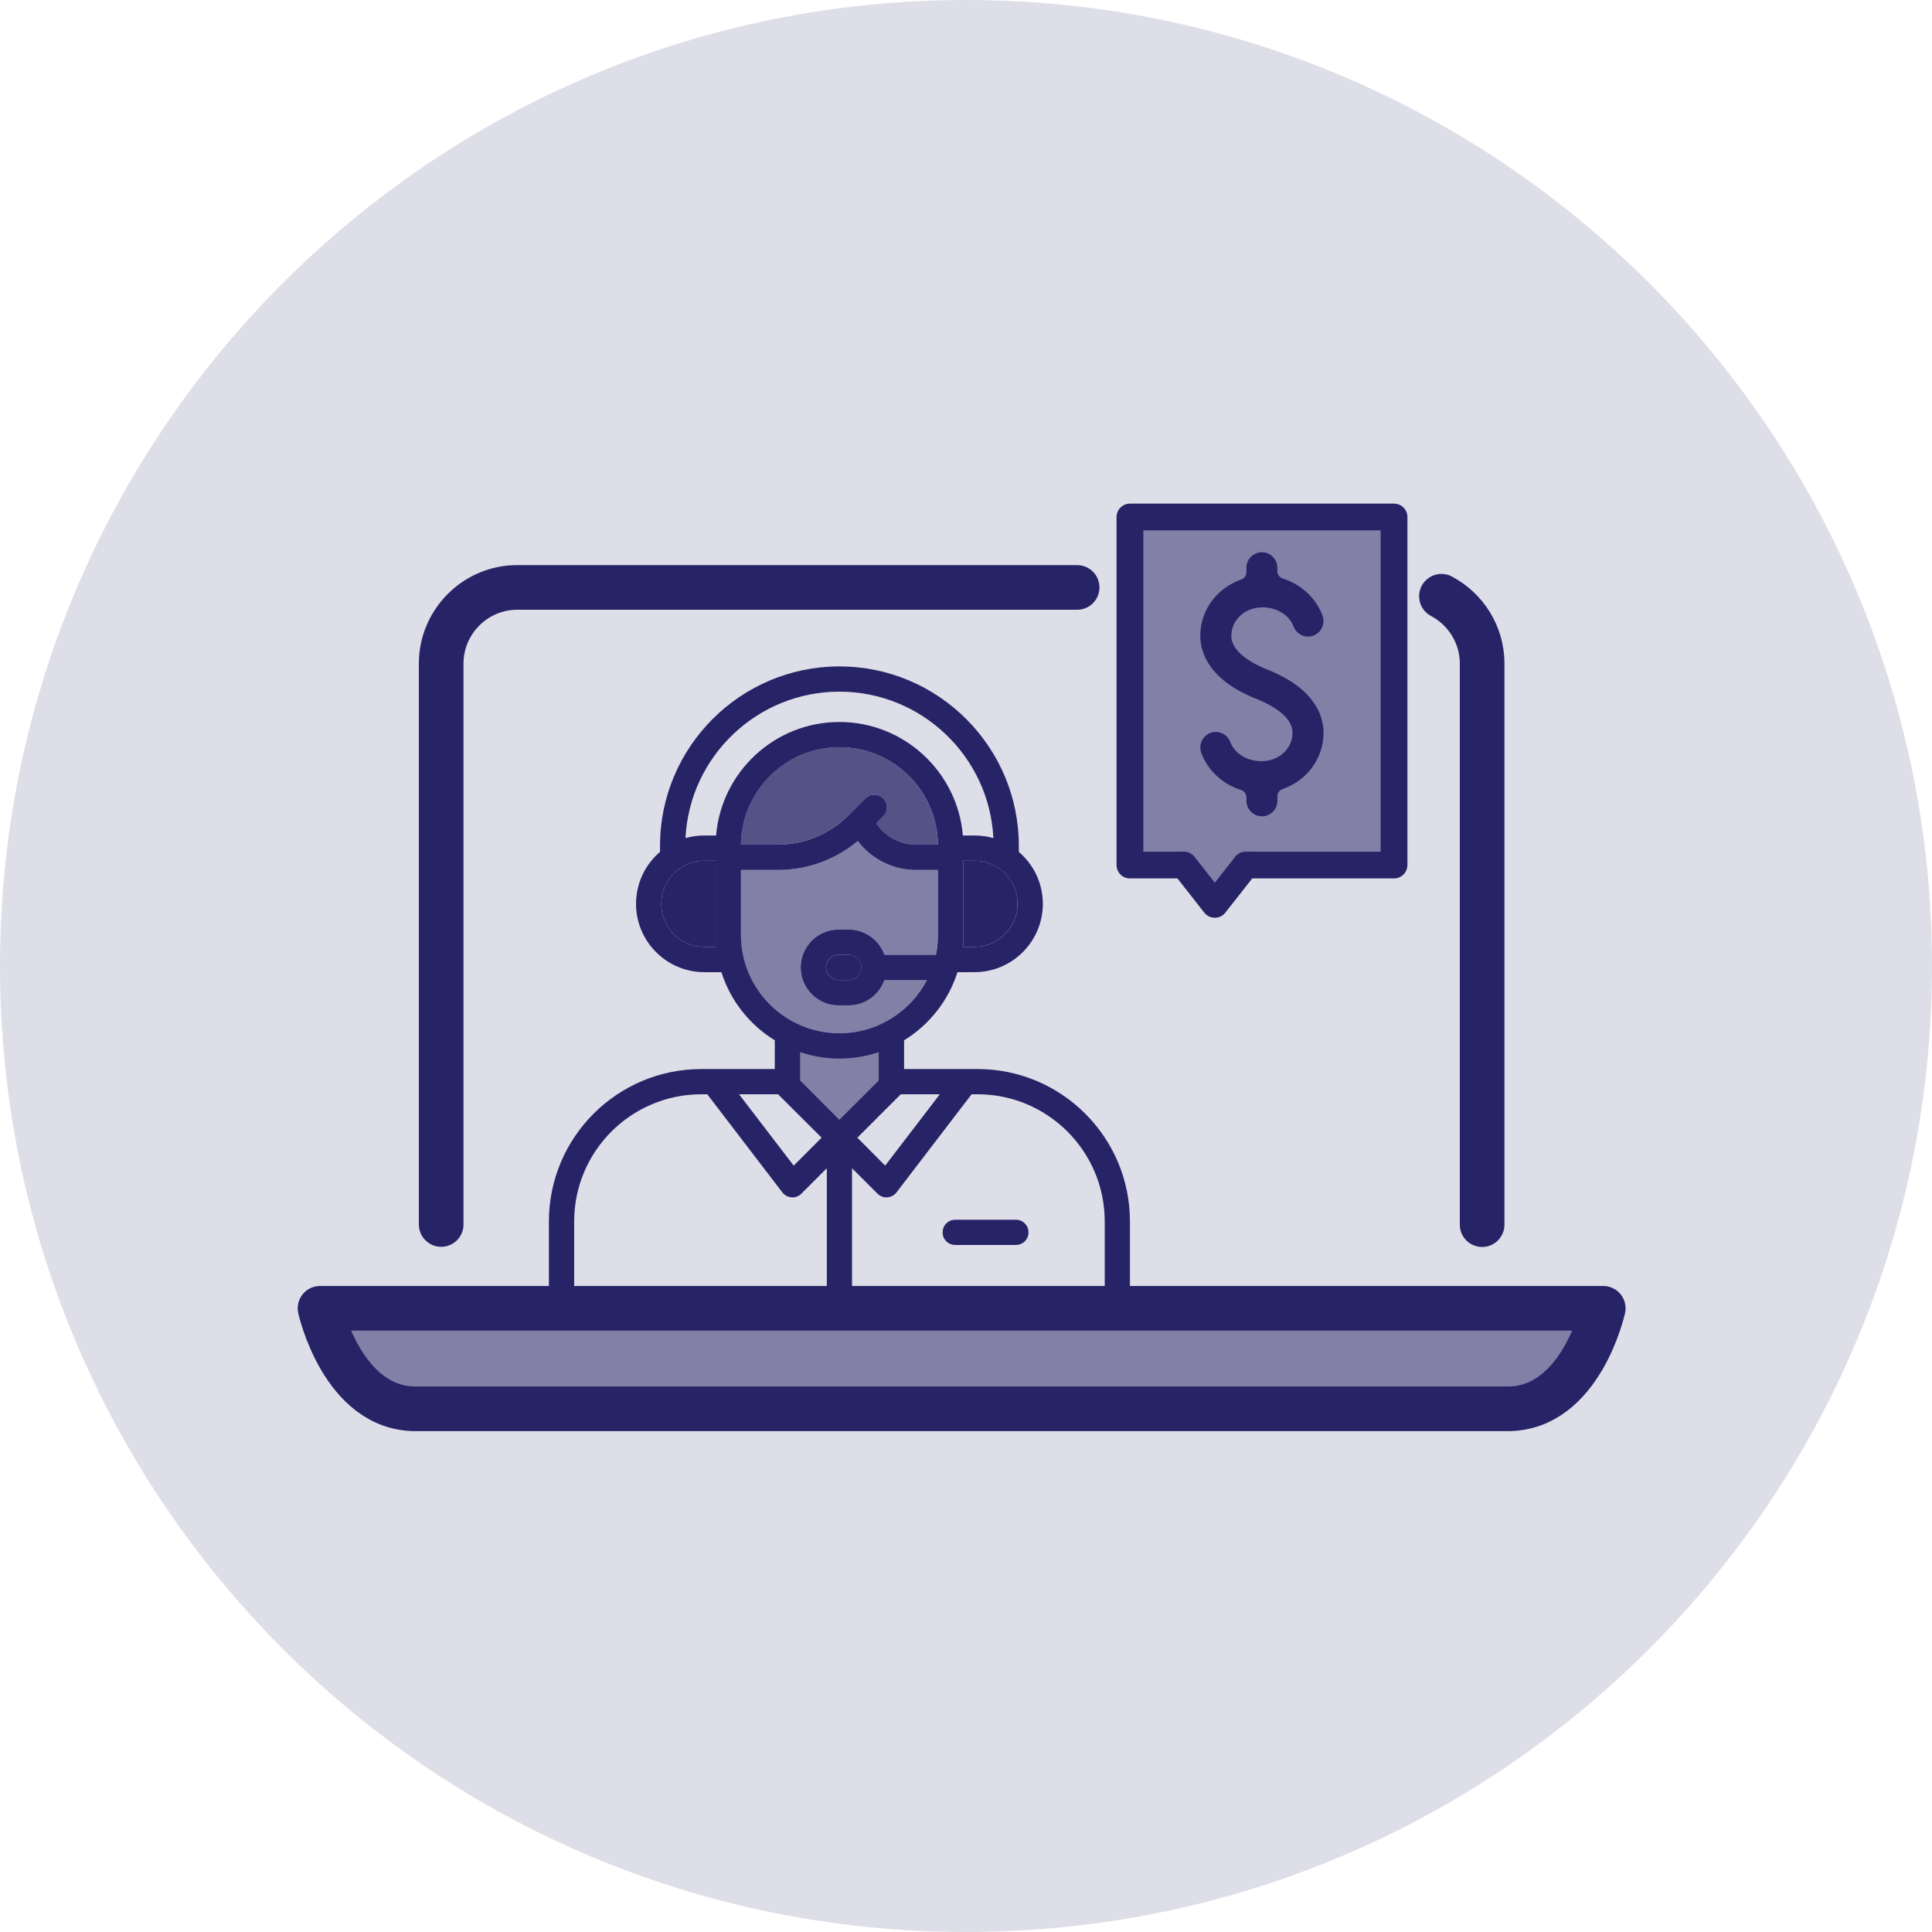
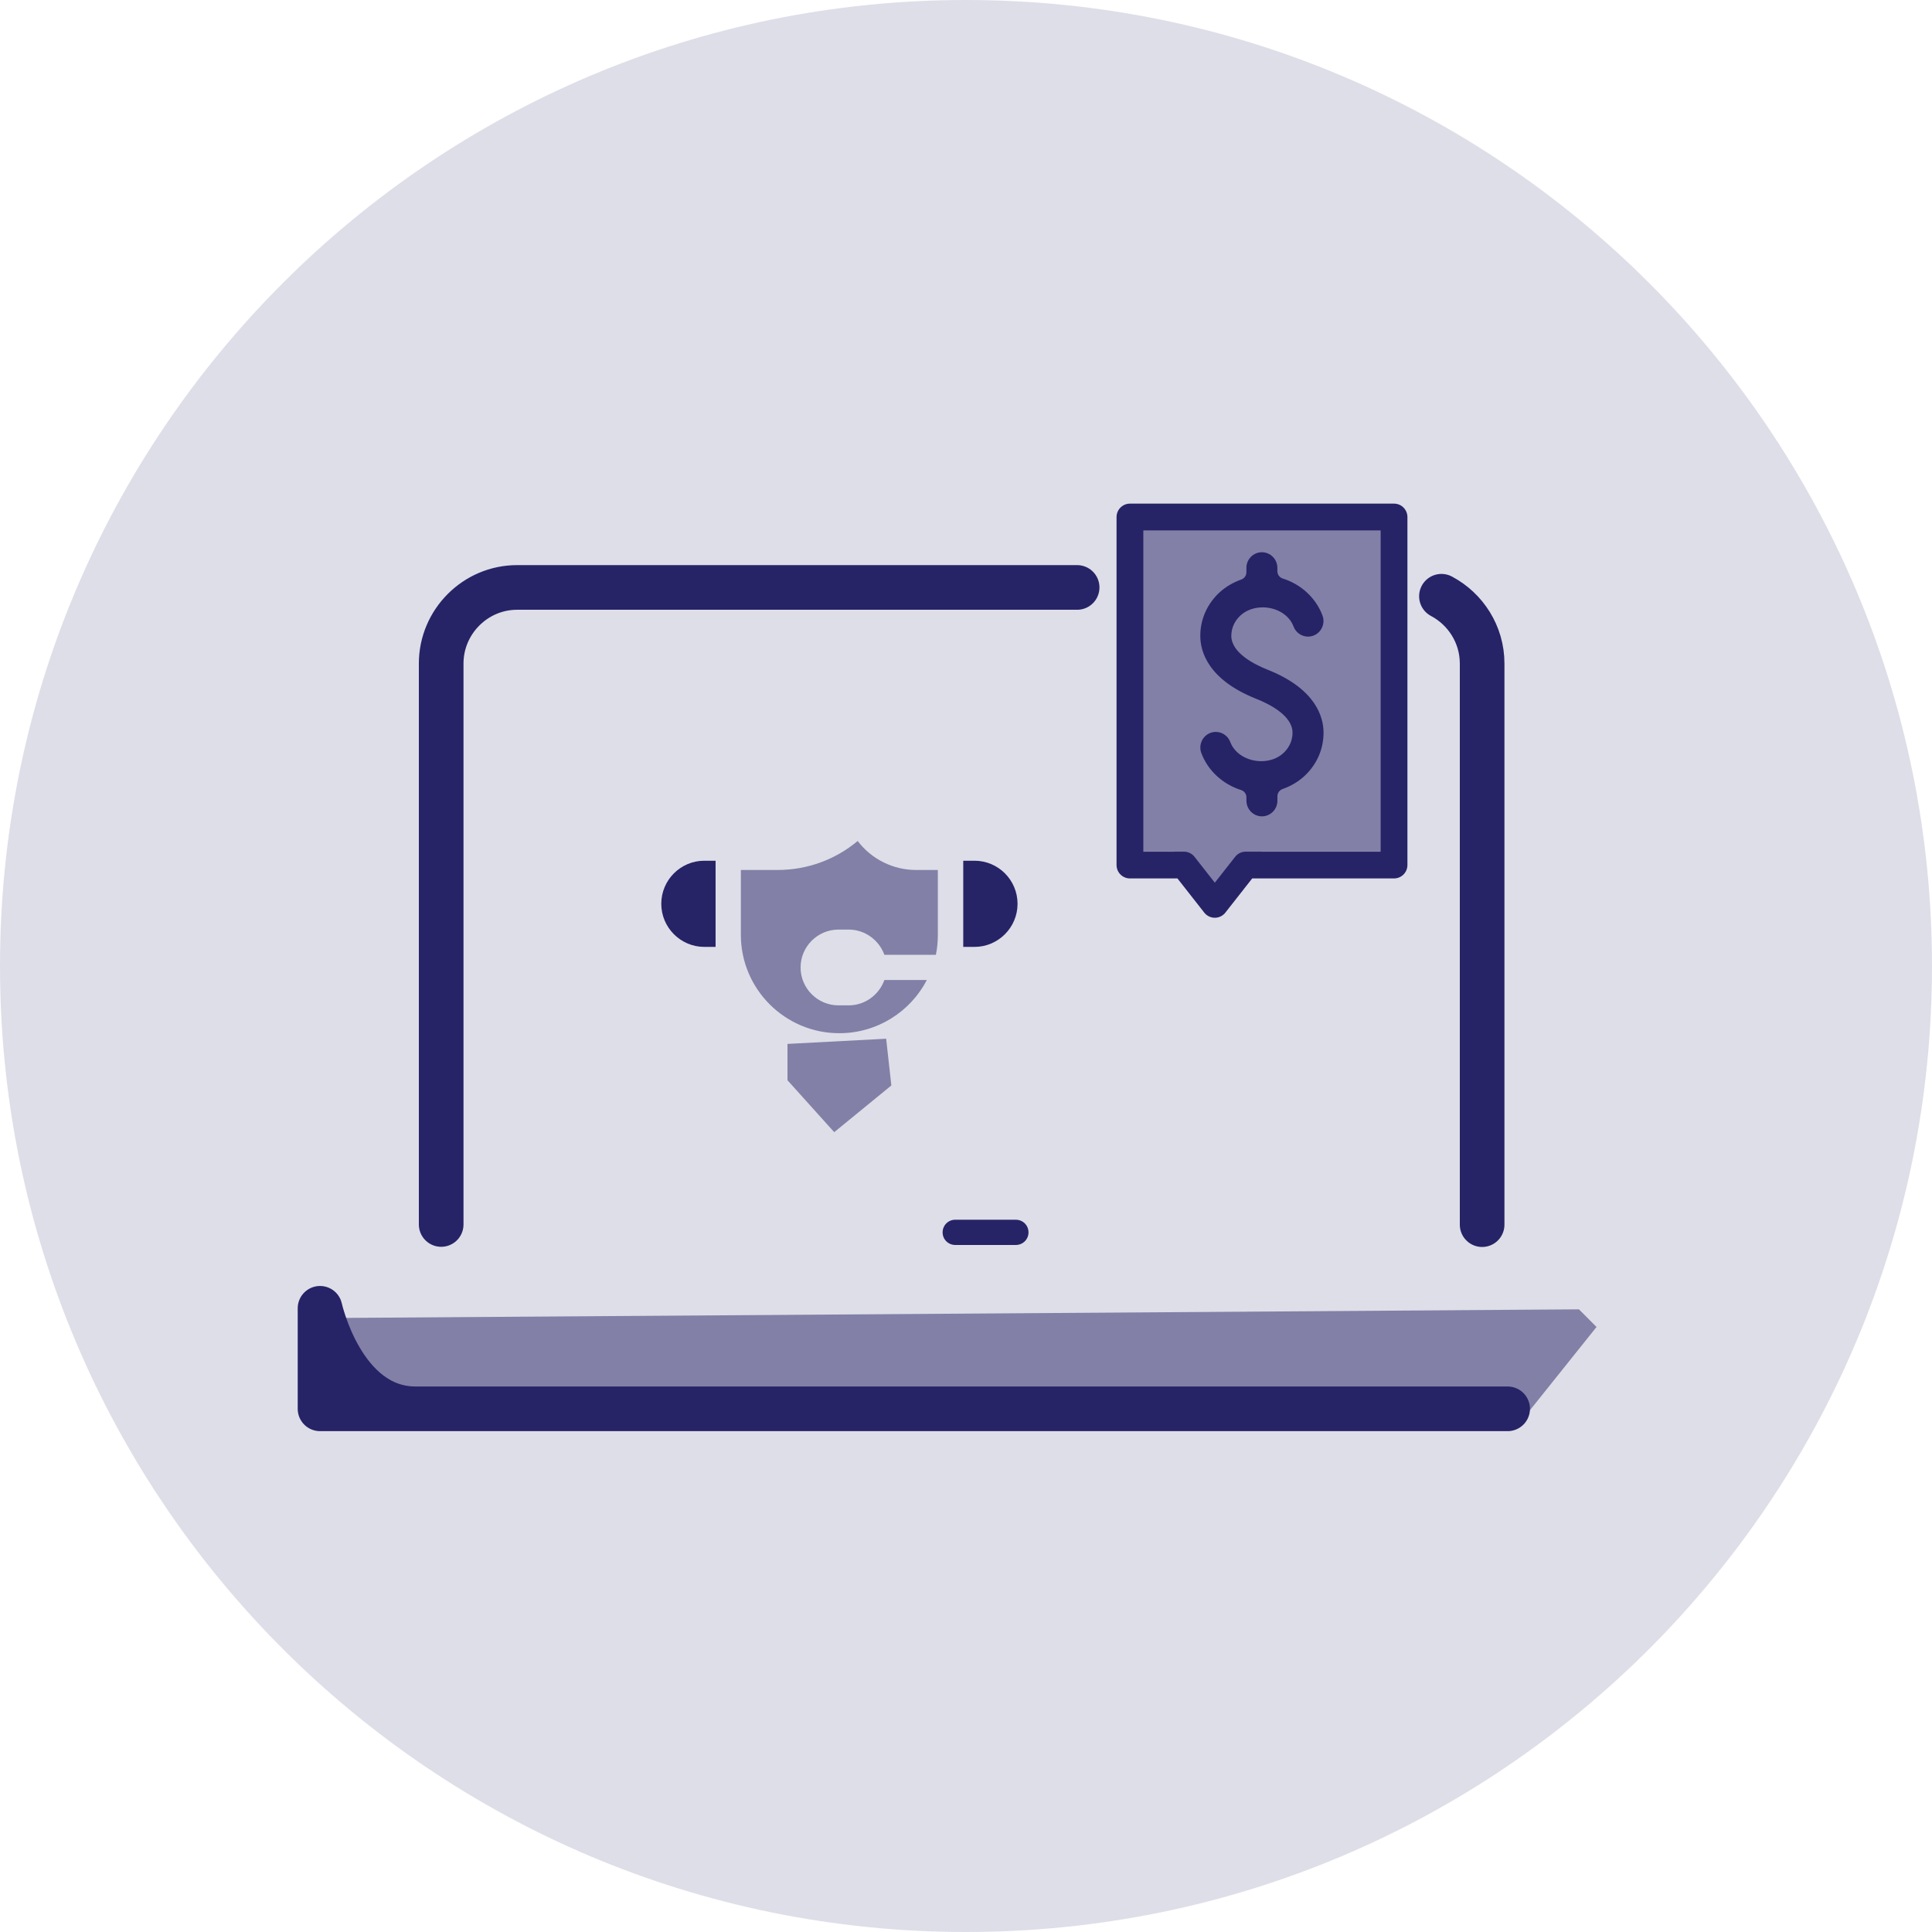
<svg xmlns="http://www.w3.org/2000/svg" width="122" height="122" viewBox="0 0 122 122" fill="none">
  <path d="M61 122C94.689 122 122 94.689 122 61C122 27.311 94.689 0 61 0C27.311 0 0 27.311 0 61C0 94.689 27.311 122 61 122Z" fill="#272367" fill-opacity="0.15" />
  <path d="M25.767 89.352L19.652 83.237L99.705 82.681L100.817 83.793L96.37 89.352H25.767Z" fill="#272367" fill-opacity="0.5" />
  <path d="M71.352 32.648H88.029V53.773H79.69L76.911 56.553L74.131 53.773H71.352V32.648Z" fill="#272367" fill-opacity="0.5" />
  <path d="M64.146 77.022C64.593 77.022 64.947 77.376 64.947 77.822C64.947 78.262 64.593 78.616 64.146 78.616H60.323C59.877 78.616 59.523 78.262 59.523 77.822C59.523 77.376 59.877 77.022 60.323 77.022H64.146Z" fill="#272367" />
  <path d="M61.534 54.352C63.036 54.352 64.255 55.571 64.255 57.073C64.255 58.568 63.036 59.794 61.534 59.794H60.826V54.352H61.534Z" fill="#272367" />
-   <path d="M59.222 53.335H57.84C56.83 53.335 55.879 52.824 55.328 51.984L55.767 51.545C56.075 51.237 56.075 50.732 55.761 50.417C55.452 50.109 54.948 50.109 54.632 50.417L53.57 51.486C52.377 52.679 50.797 53.335 49.105 53.335H46.783C46.822 49.938 49.596 47.184 52.999 47.184C56.409 47.184 59.183 49.938 59.222 53.335Z" fill="#272367" fill-opacity="0.75" />
-   <path d="M54.393 61.093C54.393 61.533 54.039 61.887 53.599 61.887H52.958C52.518 61.887 52.164 61.533 52.164 61.093C52.164 60.654 52.518 60.293 52.958 60.293H53.599C54.039 60.293 54.393 60.654 54.393 61.093Z" fill="#272367" />
  <path d="M52.999 65.244C49.57 65.244 46.783 62.457 46.783 59.034V54.936H49.105C50.98 54.936 52.744 54.287 54.16 53.106C55.026 54.247 56.39 54.936 57.839 54.936H59.222V59.034C59.222 59.467 59.182 59.886 59.098 60.293H55.846C55.51 59.368 54.626 58.7 53.59 58.7H52.948C51.629 58.7 50.554 59.775 50.554 61.093C50.554 62.411 51.63 63.486 52.948 63.486H53.59C54.626 63.486 55.511 62.818 55.846 61.886H58.527C57.491 63.88 55.4 65.244 52.999 65.244Z" fill="#272367" fill-opacity="0.5" />
  <path d="M49.728 68.215V65.92L55.958 65.592L56.286 68.543L52.679 71.493L49.728 68.215Z" fill="#272367" fill-opacity="0.5" />
  <path d="M45.187 54.352V59.794H44.479C42.977 59.794 41.758 58.568 41.758 57.073C41.758 55.571 42.977 54.352 44.479 54.352H45.187Z" fill="#272367" />
-   <path d="M43.761 82.695C43.611 82.544 43.525 82.341 43.525 82.124C43.525 81.921 43.611 81.711 43.761 81.567C43.906 81.416 44.115 81.331 44.325 81.331C44.535 81.331 44.738 81.416 44.889 81.567C45.039 81.711 45.118 81.921 45.118 82.124C45.118 82.341 45.039 82.544 44.889 82.695C44.738 82.839 44.535 82.924 44.325 82.924C44.115 82.924 43.905 82.839 43.761 82.695Z" fill="#272367" />
-   <path d="M64.257 57.074C64.257 55.572 63.038 54.352 61.537 54.352H60.828V59.795H61.537C63.038 59.795 64.257 58.569 64.257 57.074ZM53.594 61.887C54.034 61.887 54.388 61.533 54.388 61.093C54.388 60.654 54.034 60.293 53.594 60.293H52.952C52.513 60.293 52.159 60.654 52.159 61.093C52.159 61.533 52.513 61.887 52.952 61.887H53.594ZM54.139 71.842L55.896 73.606L59.346 69.101H56.88L54.139 71.842ZM56.611 75.298C56.473 75.481 56.257 75.593 56.027 75.606C56.007 75.606 55.994 75.612 55.974 75.612C55.765 75.612 55.561 75.527 55.411 75.376L53.804 73.77V81.331H69.76V77.127C69.76 72.701 66.159 69.101 61.733 69.101H61.352L56.611 75.298ZM49.109 53.336C50.801 53.336 52.381 52.68 53.575 51.486L54.637 50.417C54.952 50.109 55.457 50.109 55.766 50.417C56.08 50.732 56.08 51.237 55.772 51.545L55.333 51.985C55.884 52.824 56.835 53.336 57.845 53.336H59.228C59.188 49.939 56.414 47.184 53.005 47.184C49.601 47.184 46.827 49.939 46.788 53.336H49.109ZM50.119 73.606L51.882 71.842L49.135 69.101H46.669L50.119 73.606ZM50.525 66.438V68.235L53.004 70.714L55.489 68.235V66.438C54.709 66.7 53.876 66.845 53.004 66.845C52.139 66.845 51.306 66.7 50.525 66.438ZM46.788 59.034C46.788 62.458 49.575 65.245 53.004 65.245C55.404 65.245 57.496 63.88 58.532 61.887H55.85C55.515 62.818 54.631 63.487 53.594 63.487H52.952C51.634 63.487 50.559 62.412 50.559 61.093C50.559 59.775 51.634 58.7 52.952 58.7H53.594C54.631 58.7 55.516 59.369 55.85 60.293H59.103C59.188 59.887 59.227 59.467 59.227 59.034V54.936H57.844C56.395 54.936 55.031 54.247 54.165 53.106C52.749 54.286 50.984 54.936 49.109 54.936H46.788V59.034ZM53.004 43.676C47.803 43.676 43.541 47.781 43.286 52.922C43.666 52.818 44.065 52.758 44.479 52.758H45.22C45.548 48.752 48.919 45.591 53.004 45.591C57.096 45.591 60.467 48.752 60.802 52.758H61.536C61.949 52.758 62.349 52.818 62.729 52.922C62.474 47.781 58.211 43.676 53.004 43.676ZM34.662 77.127C34.662 71.822 38.977 67.507 44.282 67.507H48.925V65.691C47.338 64.72 46.125 63.192 45.555 61.389H44.479C42.098 61.389 40.164 59.454 40.164 57.074C40.164 55.762 40.754 54.581 41.679 53.795V53.408C41.679 47.165 46.761 42.082 53.005 42.082C59.254 42.082 64.336 47.165 64.336 53.408V53.795C65.261 54.581 65.852 55.762 65.852 57.074C65.852 59.454 63.917 61.389 61.537 61.389H60.461C59.891 63.192 58.677 64.72 57.09 65.691V67.507H61.733C67.038 67.507 71.353 71.822 71.353 77.127V82.124C71.353 82.57 70.999 82.924 70.56 82.924H47.915C47.476 82.924 47.122 82.57 47.122 82.124C47.122 81.685 47.476 81.331 47.915 81.331H52.211V73.77L50.605 75.376C50.454 75.527 50.251 75.612 50.041 75.612C50.021 75.612 50.008 75.606 49.989 75.606C49.759 75.593 49.549 75.481 49.405 75.298L44.663 69.101H44.283C39.856 69.101 36.257 72.701 36.257 77.127V81.331H40.735C41.182 81.331 41.536 81.685 41.536 82.124C41.536 82.57 41.182 82.924 40.735 82.924H35.456C35.017 82.924 34.663 82.57 34.663 82.124L34.662 77.127ZM44.479 54.352C42.977 54.352 41.758 55.572 41.758 57.074C41.758 58.569 42.977 59.795 44.479 59.795H45.187V54.352H44.479Z" fill="#272367" />
  <path d="M27.859 77.322V41.898C27.859 39.263 30.016 37.095 32.651 37.095H68.018M93.592 77.333V41.898C93.592 40.06 92.546 38.458 91.023 37.651" stroke="#272367" stroke-width="2.819" stroke-linecap="round" stroke-linejoin="round" />
-   <path d="M20.209 82.615C20.209 82.615 21.61 88.963 26.246 88.963H95.203C99.851 88.963 101.24 82.615 101.24 82.615H20.209Z" stroke="#272367" stroke-width="2.819" stroke-linejoin="round" />
+   <path d="M20.209 82.615C20.209 82.615 21.61 88.963 26.246 88.963H95.203H20.209Z" stroke="#272367" stroke-width="2.819" stroke-linejoin="round" />
  <path d="M71.352 32.648H88.029V54.625H78.662L76.712 57.108L74.763 54.625H71.352V32.648Z" stroke="#272367" stroke-width="1.691" stroke-linejoin="round" />
  <path d="M79.721 38.352C80.623 38.352 81.412 38.836 81.682 39.559C81.823 39.944 82.193 40.2 82.597 40.2C82.715 40.2 82.831 40.179 82.941 40.137C83.184 40.044 83.379 39.861 83.486 39.62C83.594 39.379 83.602 39.112 83.51 38.865C83.101 37.766 82.162 36.895 80.998 36.53C80.798 36.466 80.662 36.281 80.662 36.069V35.859C80.662 35.314 80.224 34.872 79.684 34.872C79.144 34.872 78.706 35.314 78.706 35.859V36.138C78.706 36.342 78.577 36.524 78.388 36.593C77.861 36.781 77.4 37.054 77.022 37.398C76.233 38.121 75.795 39.101 75.795 40.15C75.795 41.111 76.254 42.907 79.327 44.128C80.182 44.467 81.619 45.198 81.619 46.268C81.619 46.891 81.302 47.314 81.037 47.558C80.68 47.886 80.19 48.066 79.652 48.066C78.75 48.066 77.961 47.582 77.688 46.856C77.547 46.475 77.18 46.218 76.776 46.218C76.658 46.218 76.54 46.239 76.43 46.281C76.186 46.374 75.992 46.559 75.884 46.8C75.777 47.041 75.769 47.309 75.861 47.555C76.27 48.652 77.208 49.523 78.373 49.889C78.572 49.952 78.708 50.138 78.708 50.349V50.561C78.708 51.104 79.146 51.549 79.686 51.549C80.227 51.549 80.665 51.107 80.665 50.561V50.283C80.665 50.079 80.793 49.897 80.984 49.828C81.514 49.64 81.973 49.367 82.351 49.023C83.143 48.297 83.578 47.32 83.578 46.268C83.578 45.307 83.119 43.511 80.046 42.29C79.191 41.951 77.754 41.22 77.754 40.15C77.754 39.663 77.961 39.205 78.338 38.86C78.695 38.535 79.188 38.354 79.723 38.354L79.721 38.352Z" fill="#272367" />
</svg>